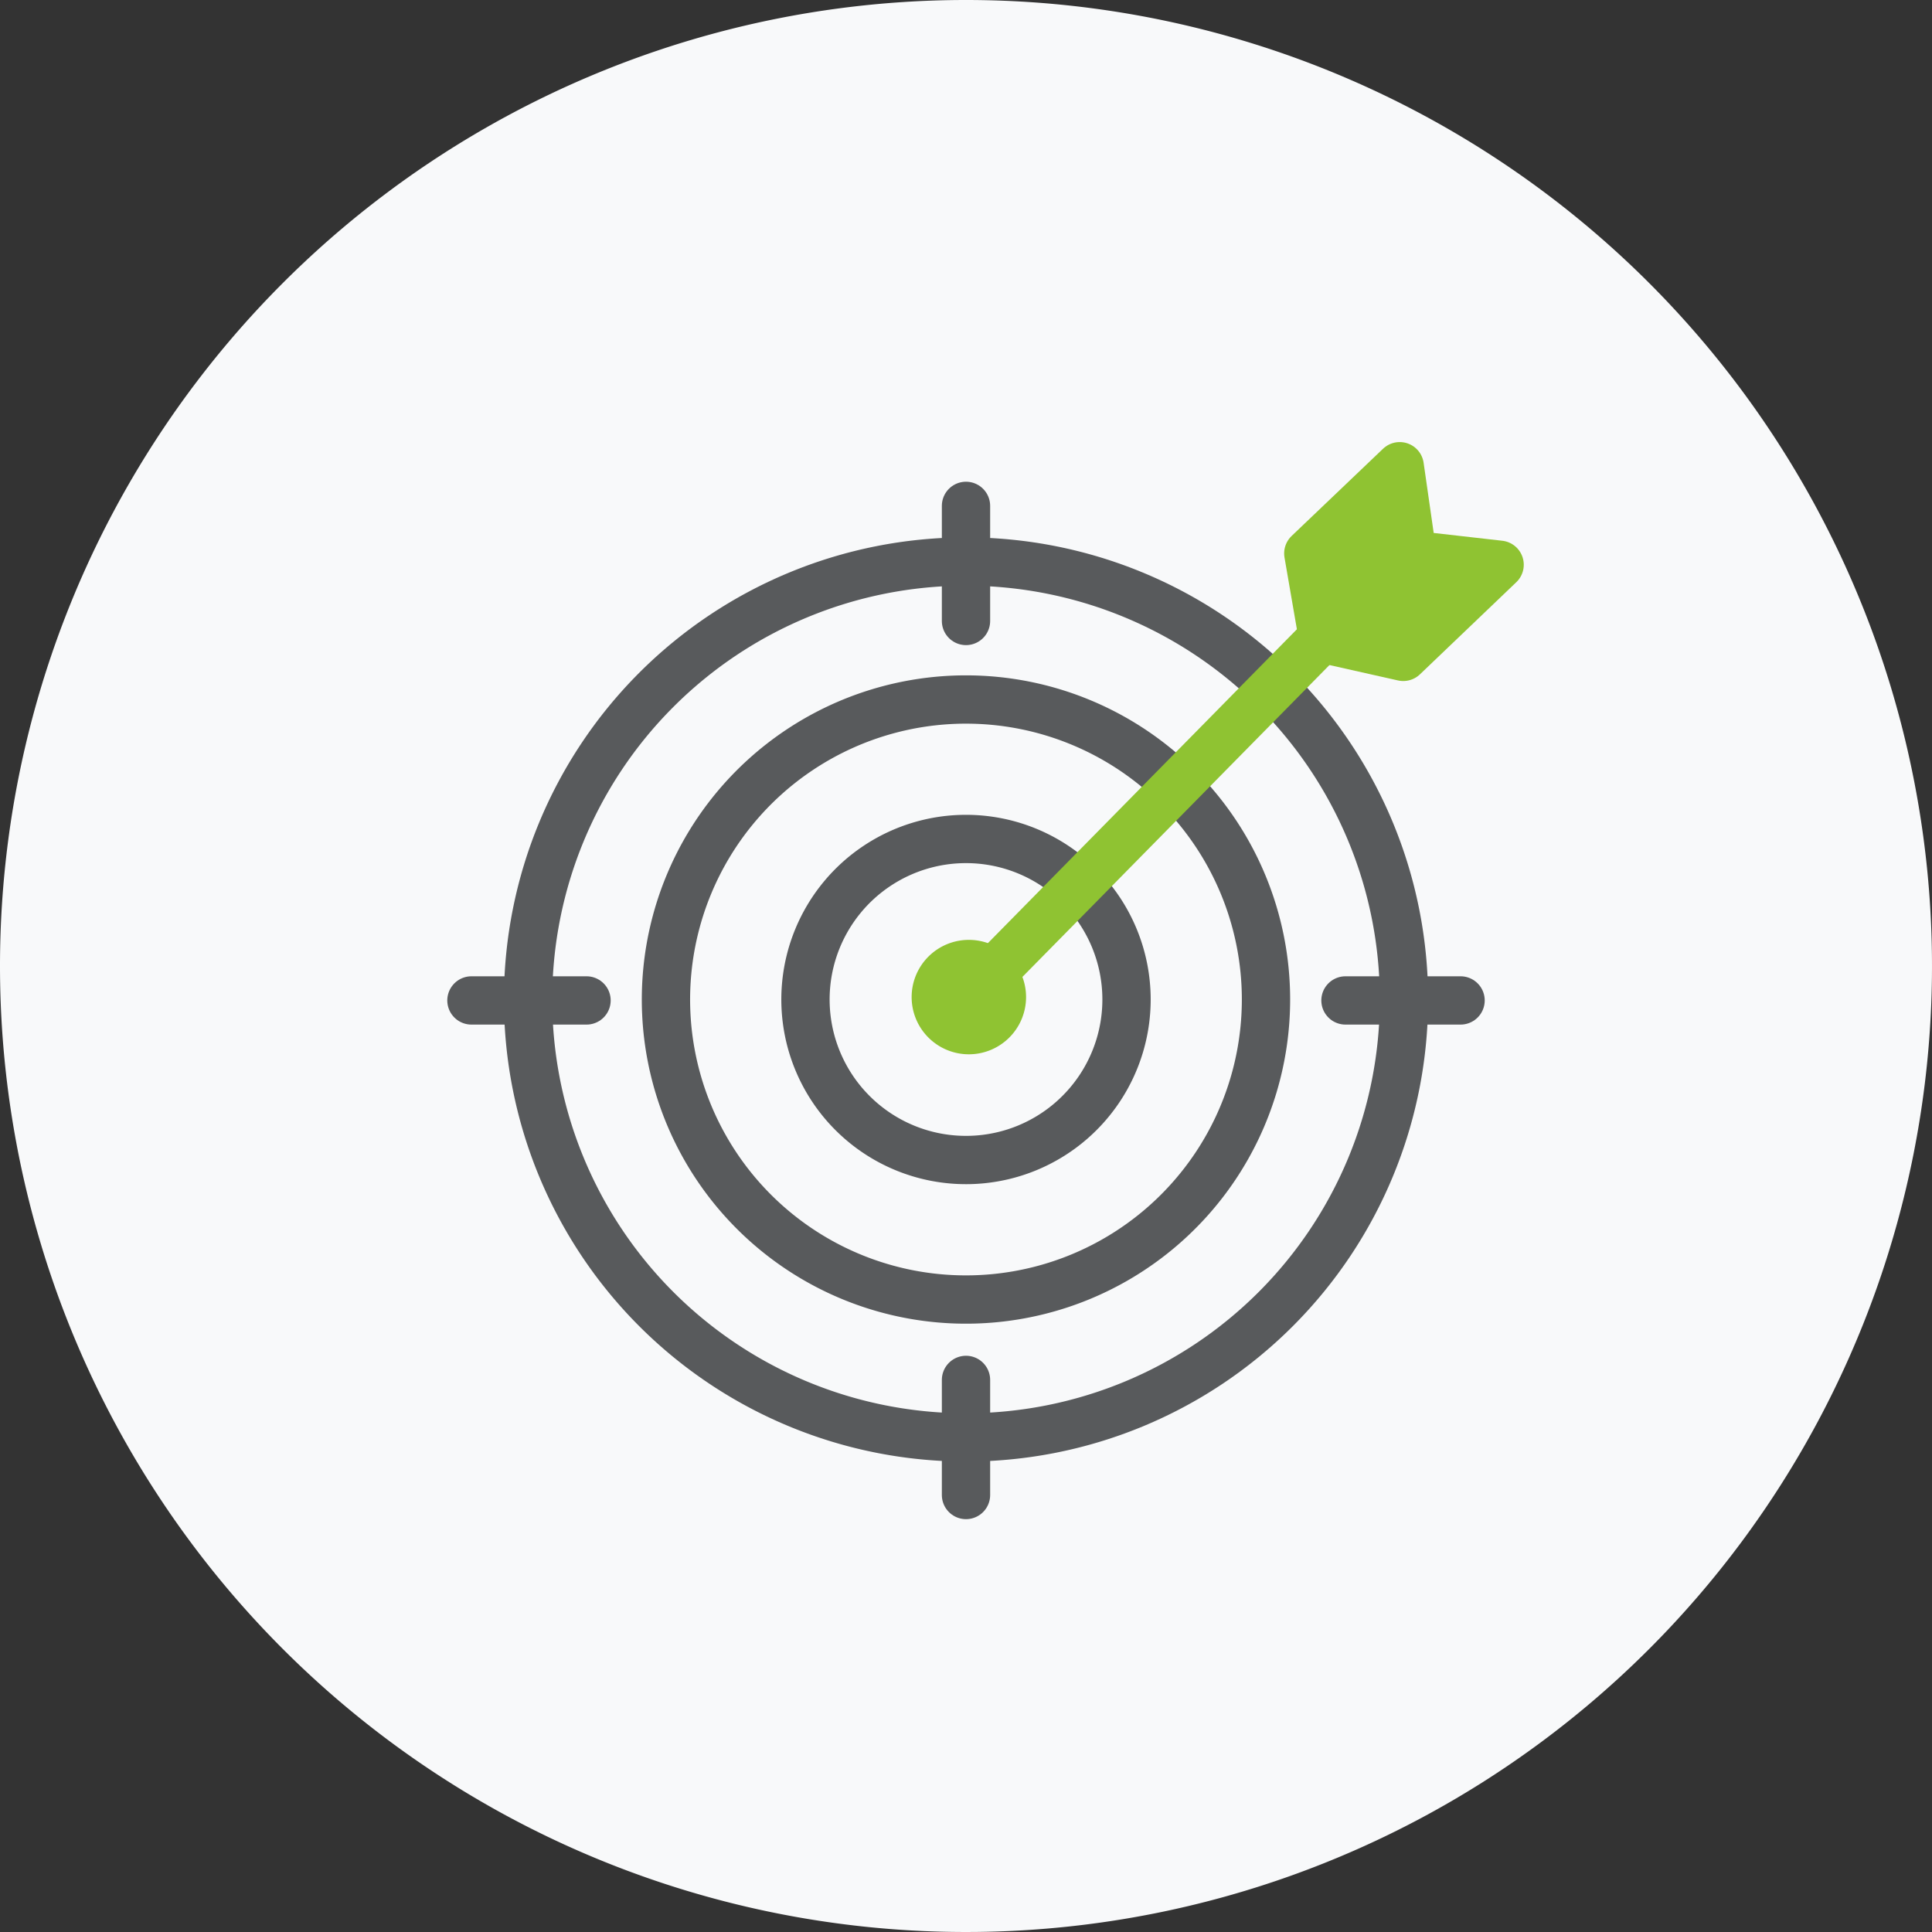
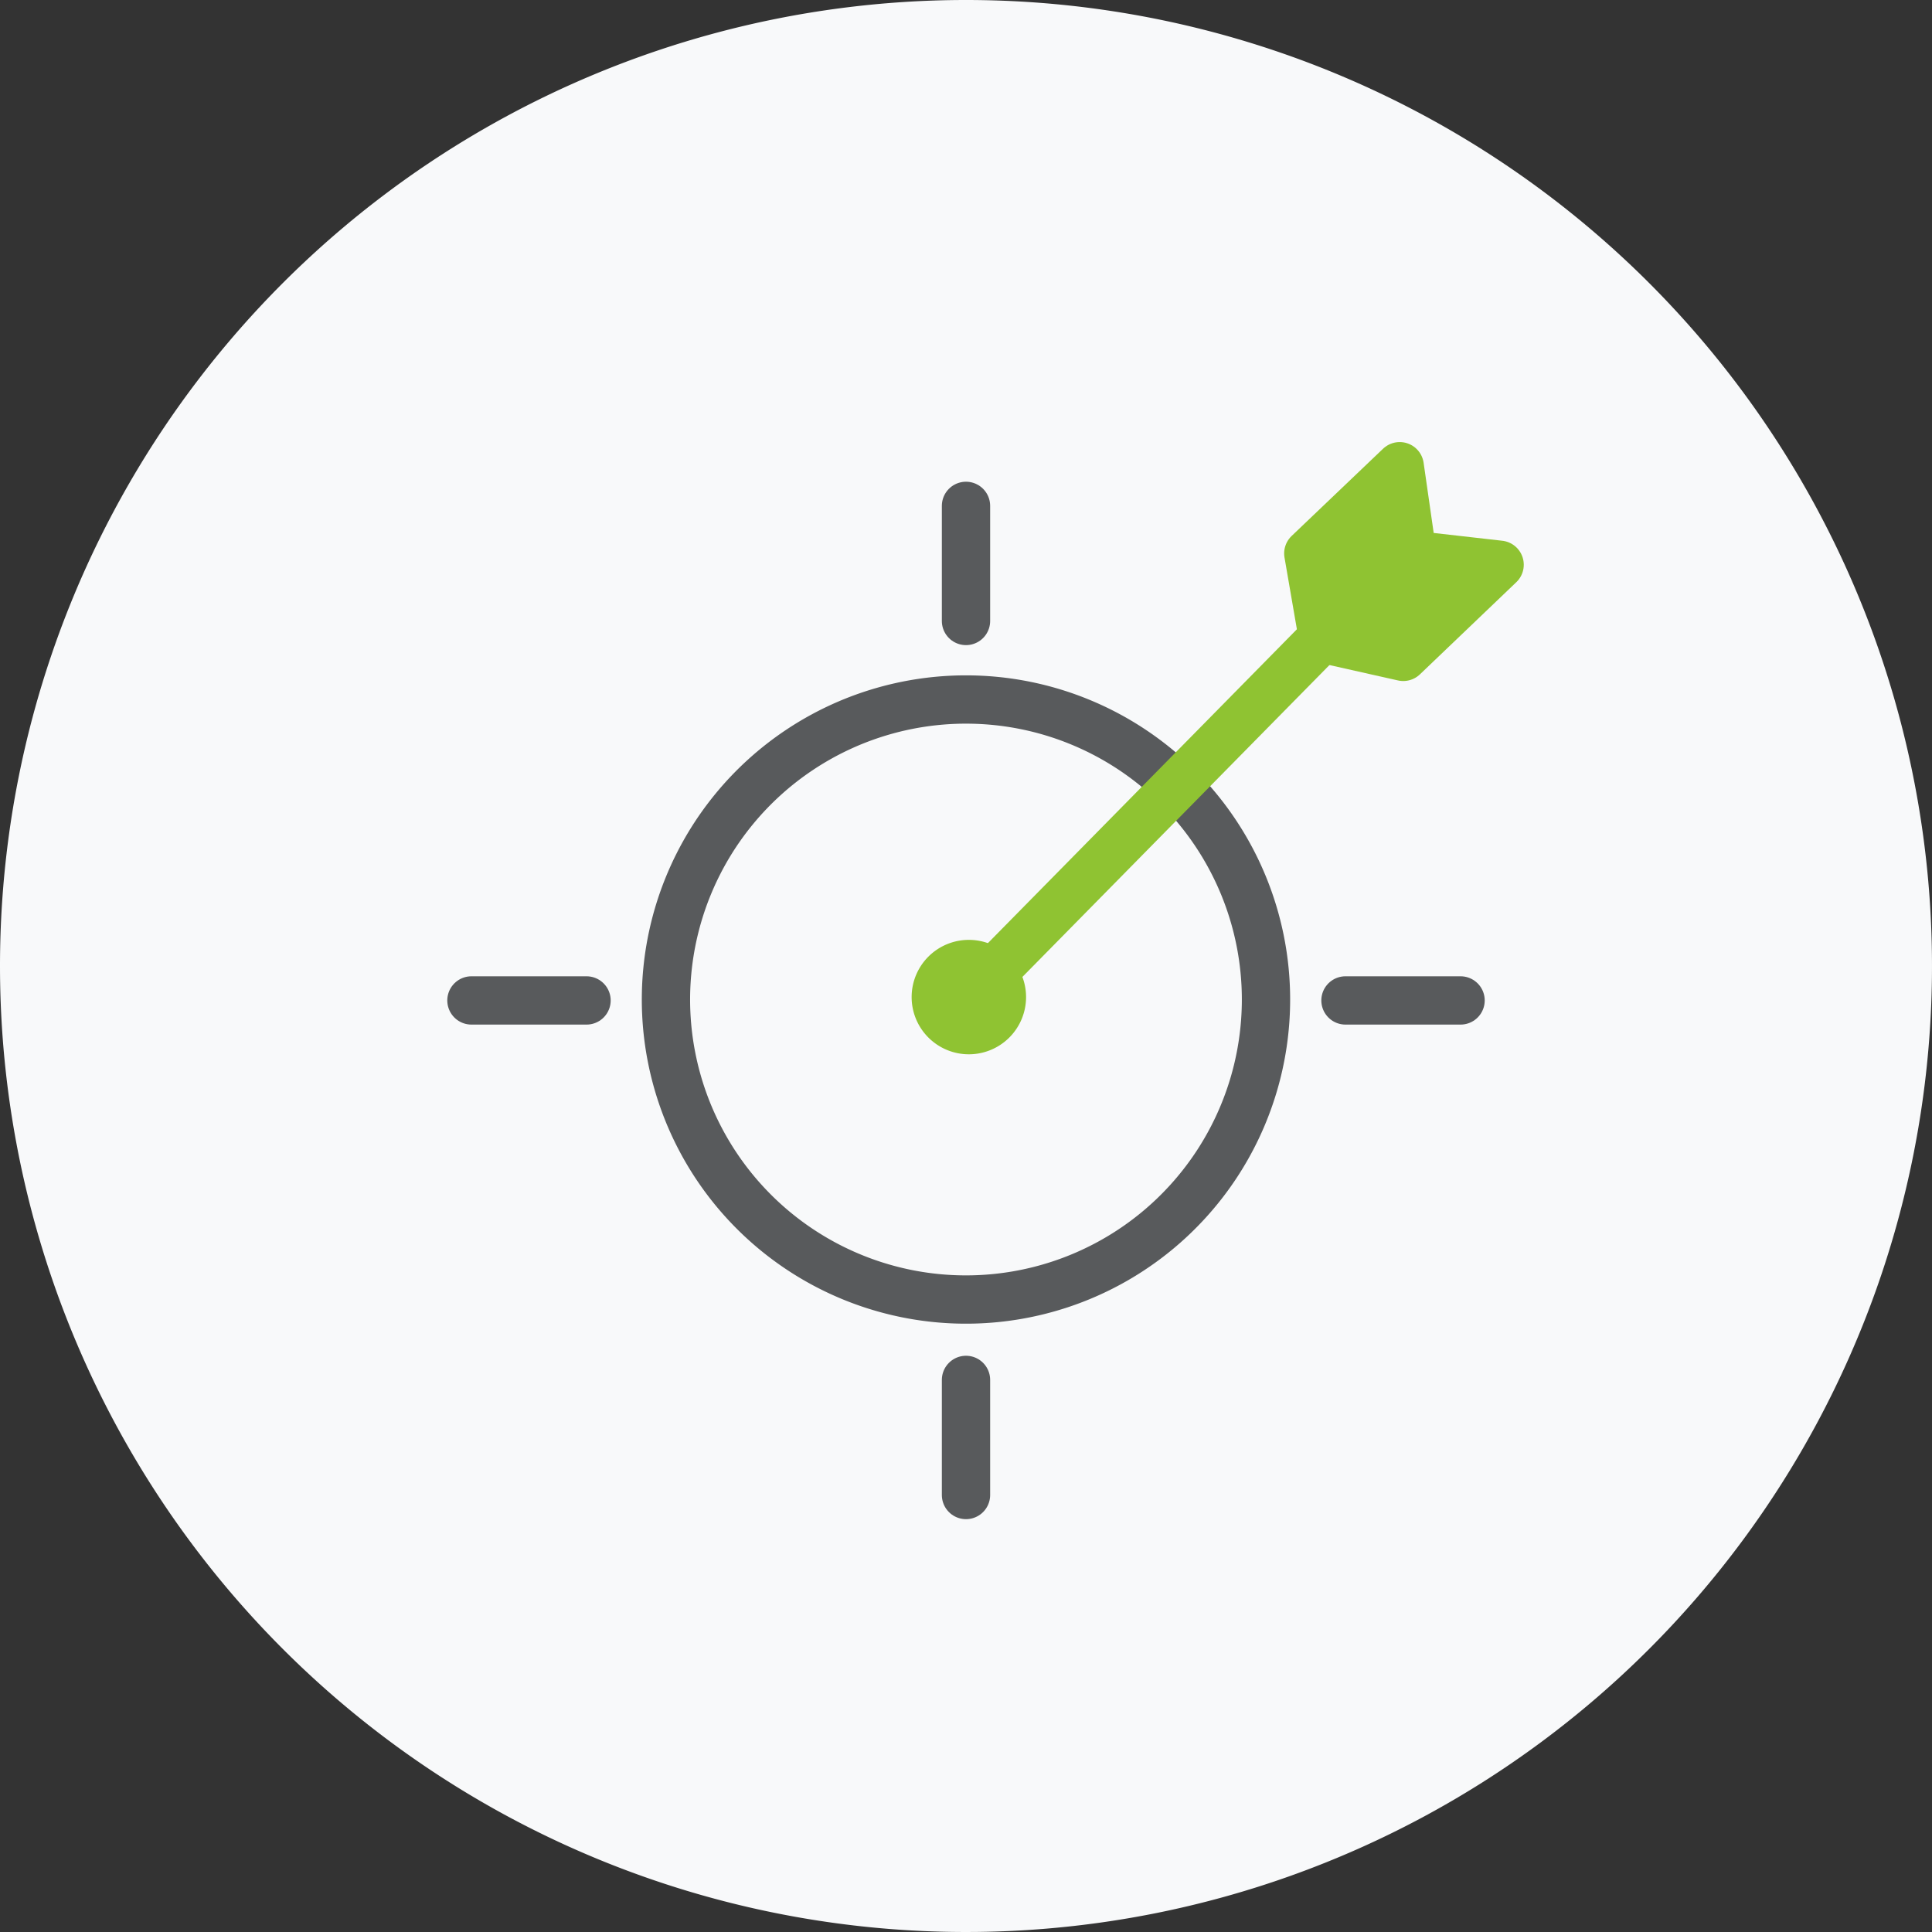
<svg xmlns="http://www.w3.org/2000/svg" id="Genuine_in_our_purpose_" data-name="Genuine in our purpose " width="80" height="80" viewBox="0 0 80 80">
  <rect x="0" y="0" width="80" height="80" fill="#333333" stroke="none" />
  <defs>
    <clipPath id="clip-path">
      <rect id="Rectangle_5965" data-name="Rectangle 5965" width="80" height="80" fill="none" />
    </clipPath>
  </defs>
  <g id="Group_3812" data-name="Group 3812" clip-path="url(#clip-path)">
    <path id="Path_1955" data-name="Path 1955" d="M40,0h0A40,40,0,1,1,0,40,40,40,0,0,1,40,0" fill="#f8f9fa" />
-     <path id="Path_1956" data-name="Path 1956" d="M46.647,41.387A6.647,6.647,0,1,1,40,34.74,6.647,6.647,0,0,1,46.647,41.387Z" fill="none" stroke="#585a5c" stroke-linecap="round" stroke-linejoin="round" stroke-width="2" />
    <path id="Path_1957" data-name="Path 1957" d="M52.422,41.387A12.423,12.423,0,1,1,40,28.965,12.422,12.422,0,0,1,52.422,41.387Z" fill="none" stroke="#585a5c" stroke-linecap="round" stroke-linejoin="round" stroke-width="2" />
-     <path id="Path_1958" data-name="Path 1958" d="M58.135,41.387A18.134,18.134,0,1,1,40,23.252,18.135,18.135,0,0,1,58.135,41.387Z" fill="none" stroke="#585a5c" stroke-linecap="round" stroke-linejoin="round" stroke-width="2" />
+     <path id="Path_1958" data-name="Path 1958" d="M58.135,41.387Z" fill="none" stroke="#585a5c" stroke-linecap="round" stroke-linejoin="round" stroke-width="2" />
    <line id="Line_344" data-name="Line 344" y2="4.766" transform="translate(40 20.947)" fill="none" stroke="#585a5c" stroke-linecap="round" stroke-linejoin="round" stroke-width="2" />
    <line id="Line_345" data-name="Line 345" y2="4.766" transform="translate(40 57.139)" fill="none" stroke="#585a5c" stroke-linecap="round" stroke-linejoin="round" stroke-width="2" />
    <line id="Line_346" data-name="Line 346" x1="4.766" transform="translate(55.713 41.426)" fill="none" stroke="#585a5c" stroke-linecap="round" stroke-linejoin="round" stroke-width="2" />
    <line id="Line_347" data-name="Line 347" x1="4.766" transform="translate(19.521 41.426)" fill="none" stroke="#585a5c" stroke-linecap="round" stroke-linejoin="round" stroke-width="2" />
    <path id="Path_1959" data-name="Path 1959" d="M57.959,19.305l-3.785,3.611.611,3.538,3.321.746,3.99-3.815-3.61-.41Z" fill="#8fc332" />
    <path id="Path_1960" data-name="Path 1960" d="M57.959,19.305l-3.785,3.611.611,3.538,3.321.746,3.99-3.815-3.61-.41Z" fill="none" stroke="#8fc332" stroke-linecap="round" stroke-linejoin="round" stroke-width="2" />
    <path id="Path_1961" data-name="Path 1961" d="M41.987,41.287a1.869,1.869,0,1,1-1.869-1.869,1.869,1.869,0,0,1,1.869,1.869" fill="#8fc332" />
    <path id="Path_1962" data-name="Path 1962" d="M41.987,41.287a1.869,1.869,0,1,1-1.869-1.869A1.869,1.869,0,0,1,41.987,41.287Z" fill="none" stroke="#8fc332" stroke-linecap="round" stroke-linejoin="round" stroke-width="1" />
    <line id="Line_348" data-name="Line 348" y1="17.281" x2="17.013" transform="translate(40.34 23.773)" fill="none" stroke="#8fc332" stroke-linecap="round" stroke-linejoin="round" stroke-width="2" />
  </g>
</svg>